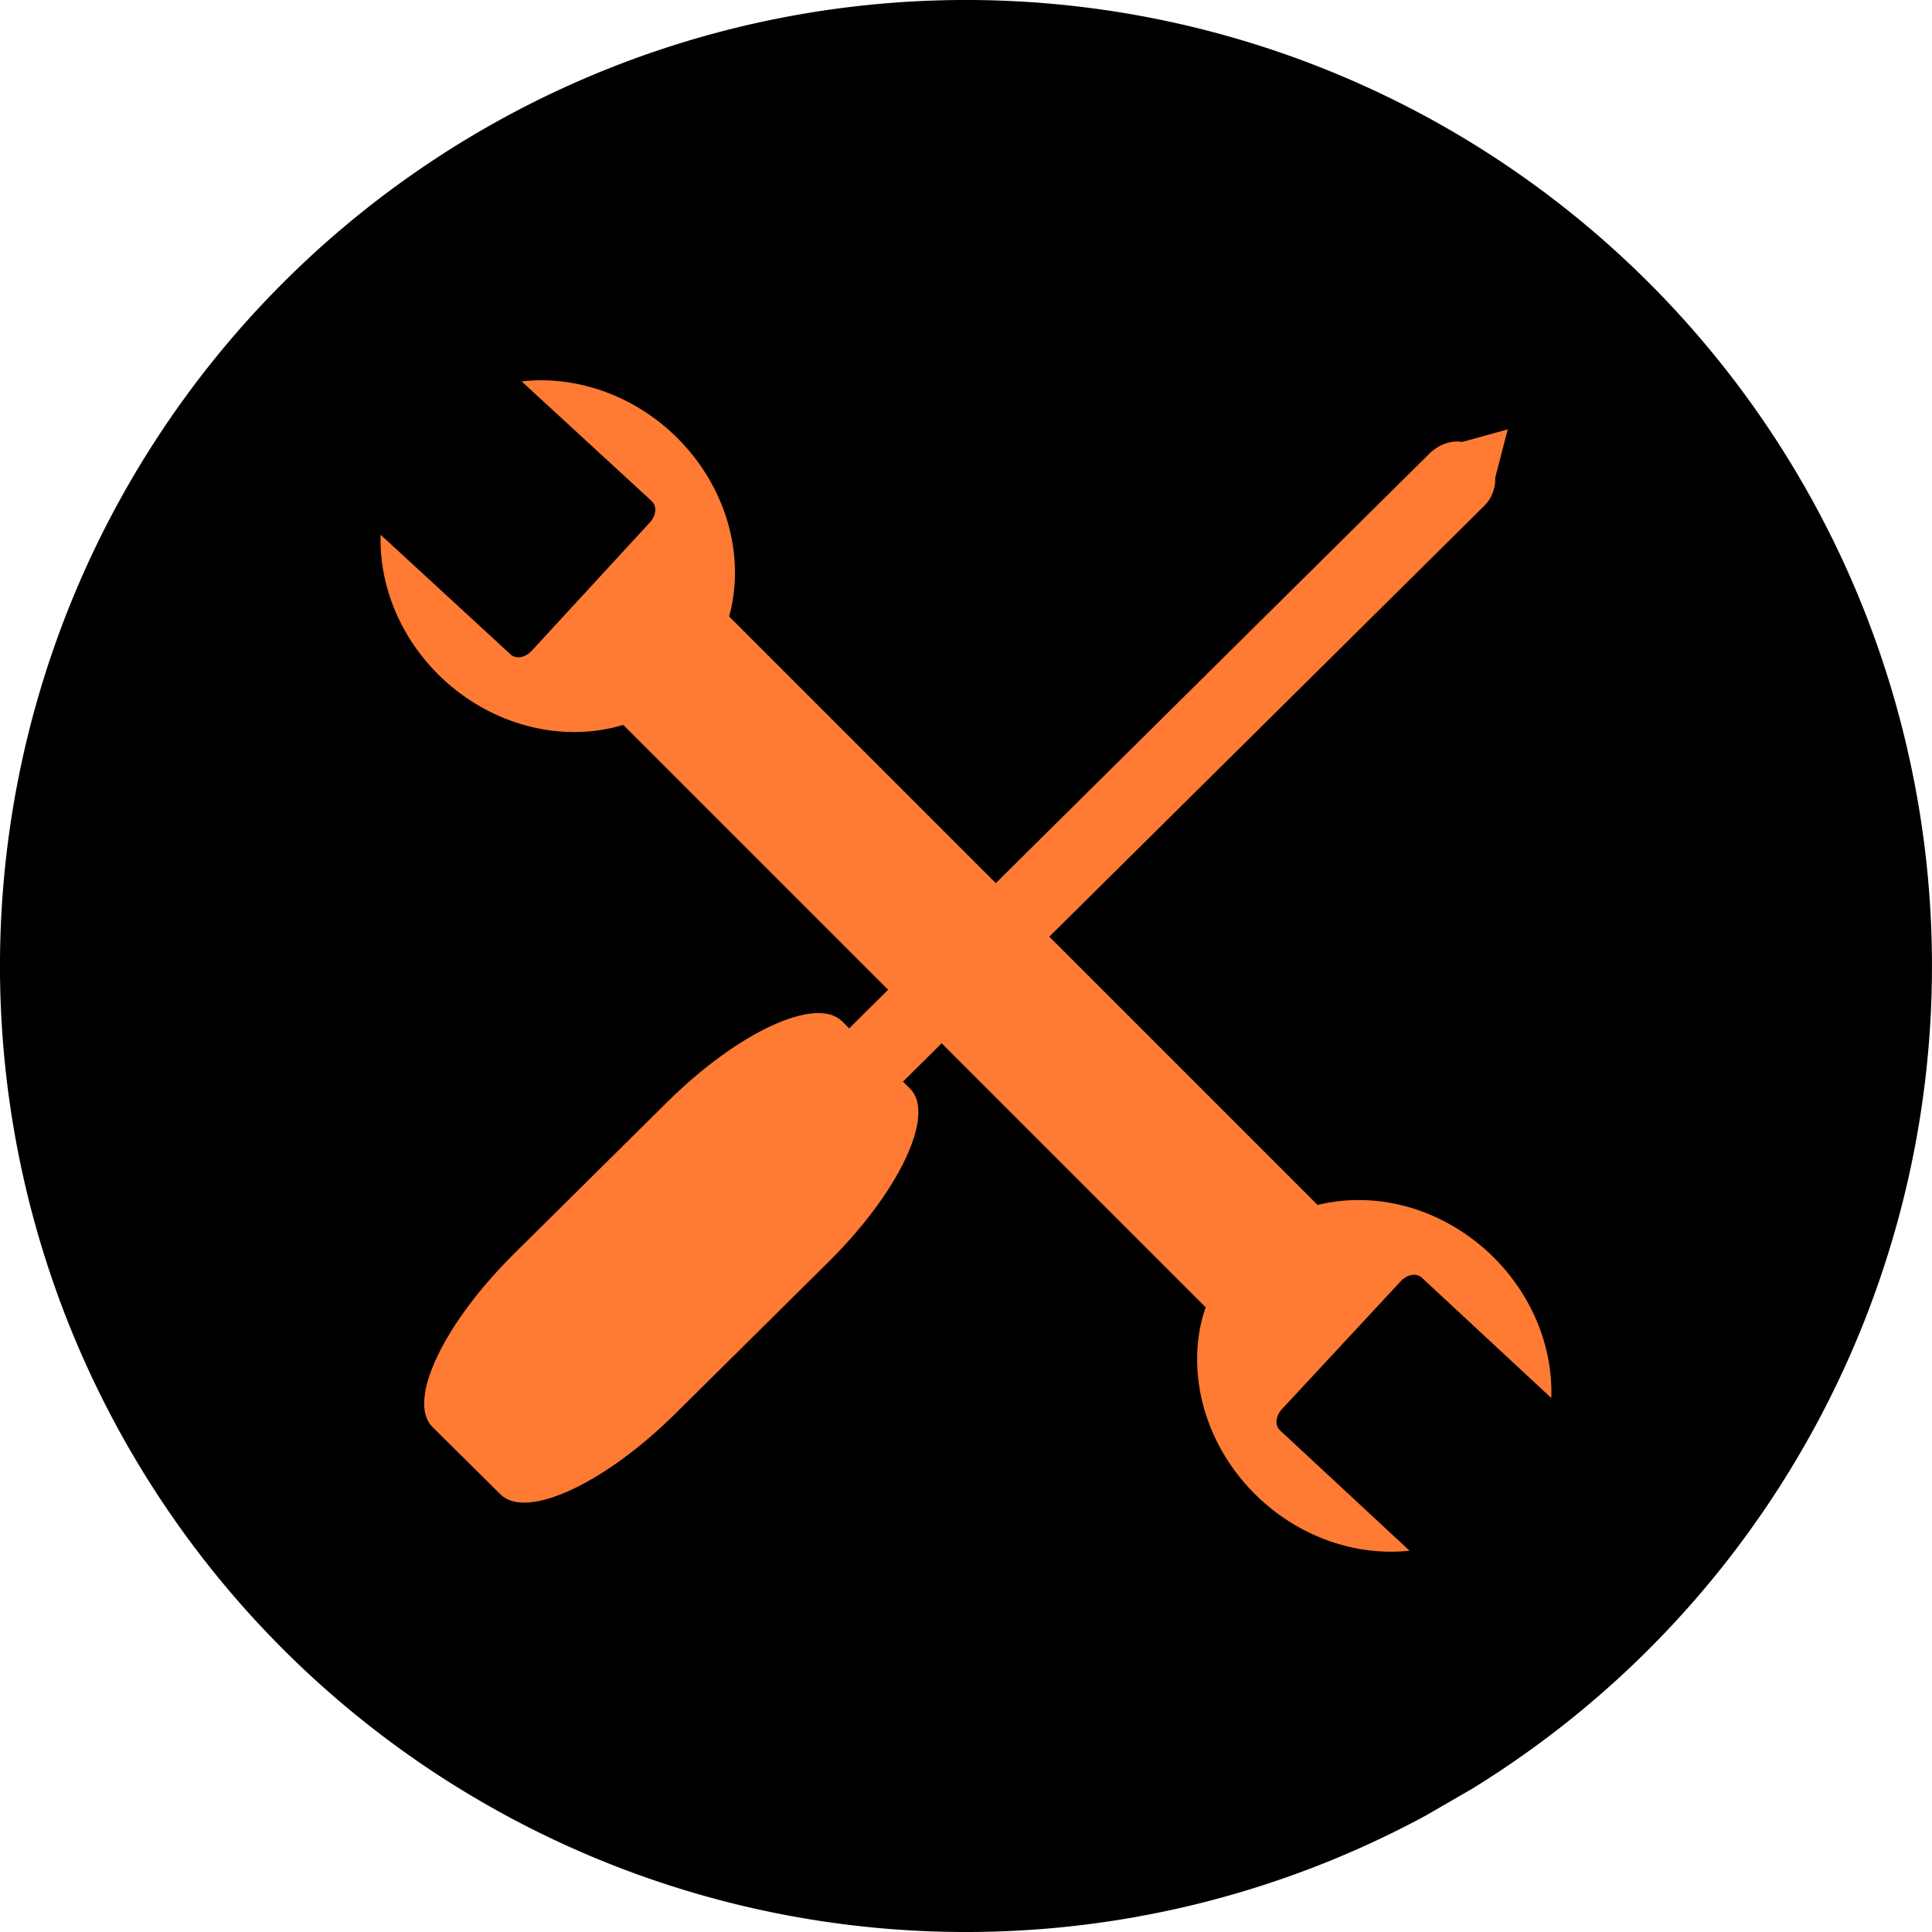
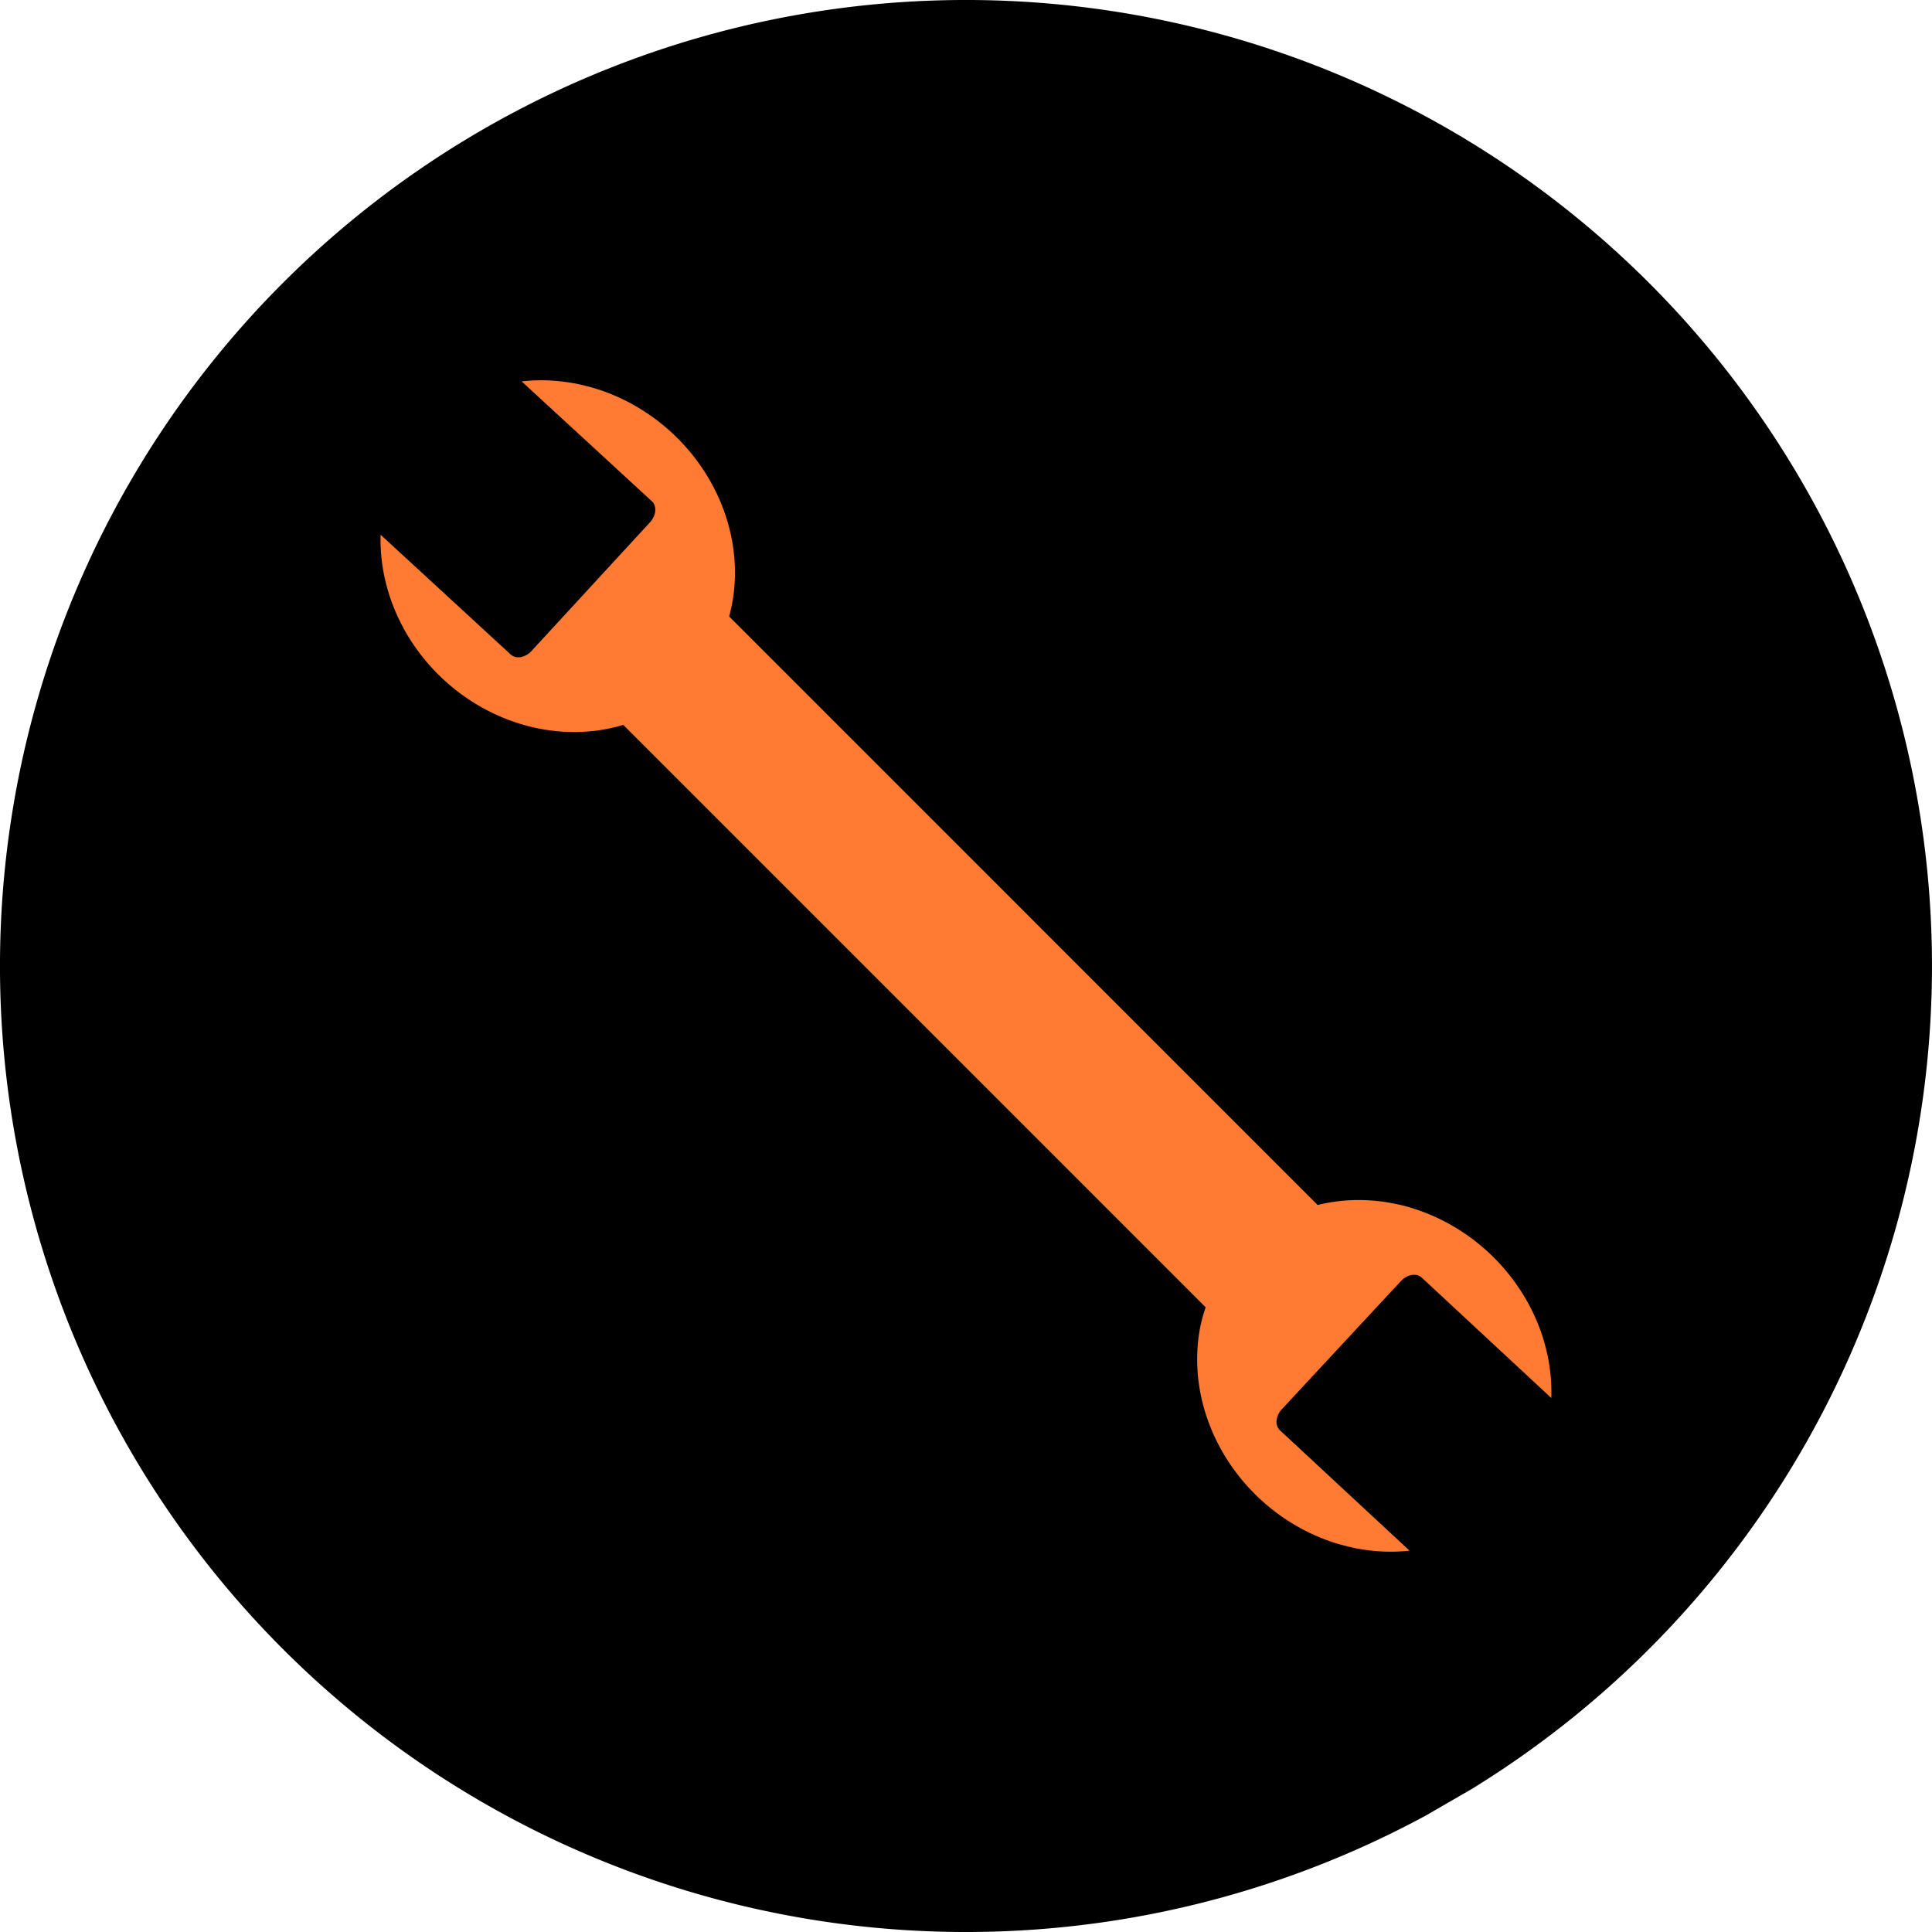
<svg xmlns="http://www.w3.org/2000/svg" xmlns:ns1="http://sodipodi.sourceforge.net/DTD/sodipodi-0.dtd" xmlns:ns2="http://www.inkscape.org/namespaces/inkscape" width="71.364mm" height="71.364mm" viewBox="0 0 71.364 71.364" version="1.1" id="svg1" ns1:docname="tools.svg" ns2:version="1.3.2 (091e20e, 2023-11-25, custom)">
  <ns1:namedview id="namedview1" pagecolor="#000000" bordercolor="#000000" borderopacity="0.25" ns2:showpageshadow="2" ns2:pageopacity="0.0" ns2:pagecheckerboard="0" ns2:deskcolor="#d1d1d1" ns2:document-units="mm" ns2:zoom="1.5126683" ns2:cx="459.12245" ns2:cy="656.12532" ns2:window-width="1920" ns2:window-height="1051" ns2:window-x="-9" ns2:window-y="-9" ns2:window-maximized="1" ns2:current-layer="layer1" />
  <defs id="defs1" />
  <g ns2:label="Layer 1" ns2:groupmode="layer" id="layer1" transform="translate(-87.806,-130.047)">
    <path style="fill:#000000;stroke:none;stroke-width:1.5" id="path1" ns1:type="arc" ns1:cx="123.48763" ns1:cy="165.72881" ns1:rx="35.68198" ns1:ry="35.68198" ns1:start="1.0747772" ns1:end="1.020288" ns1:open="true" ns1:arc-type="arc" d="M 140.47,197.111 A 35.682,35.682 0 0 1 92.34,183.137 35.682,35.682 0 0 1 105.657,134.821 a 35.682,35.682 0 0 1 48.492,12.657 35.682,35.682 0 0 1 -11.996,48.66" />
    <path id="rect14" style="fill:#ff7a33;fill-rule:nonzero;stroke:none;stroke-width:1.5;paint-order:stroke fill markers" d="m 107.834,144.094 a 6.822,6.209 42.629 0 0 -0.759,0.041 l 4.807,4.425 c 0.195,0.18 0.165,0.529 -0.069,0.782 l -4.369,4.746 c -0.234,0.254 -0.579,0.314 -0.774,0.134 l -4.805,-4.423 a 6.822,6.209 42.629 0 0 2.124,5.157 6.822,6.209 42.629 0 0 3.282,1.9 6.822,6.209 42.629 0 0 3.557,-0.033 l 21.513,21.513 a 6.822,6.209 42.896 0 0 -0.194,0.695 6.822,6.209 42.896 0 0 5.085,8.044 l 0.351,0.095 a 6.822,6.209 42.896 0 0 2.289,0.156 l -4.787,-4.447 c -0.195,-0.181 -0.162,-0.529 0.073,-0.782 l 4.391,-4.726 c 0.235,-0.253 0.581,-0.311 0.775,-0.13 l 4.784,4.445 a 6.822,6.209 42.896 0 0 -2.1,-5.166 6.822,6.209 42.896 0 0 -3.274,-1.915 6.822,6.209 42.896 0 0 -3.258,-0.049 L 114.739,152.817 a 6.822,6.209 42.629 0 0 0.1,-0.423 6.822,6.209 42.629 0 0 -5.123,-8.021 l -0.352,-0.093 a 6.822,6.209 42.629 0 0 -1.531,-0.186 z" />
-     <path id="rect15" style="fill:#ff7a33;fill-rule:nonzero;stroke:none;stroke-width:1.597;paint-order:stroke fill markers" d="m 143.499,145.907 -1.683,0.464 c -0.059,-0.007 -0.118,-0.017 -0.177,-0.017 -0.306,9e-5 -0.609,0.106 -0.864,0.304 l -0.002,5.2e-4 5.1e-4,5.2e-4 c -0.043,0.034 -0.088,0.065 -0.129,0.104 l -21.471,21.268 -0.263,-0.259 c -0.955,-0.946 -3.838,0.386 -6.465,2.988 l -5.648,5.594 c -2.626,2.602 -3.972,5.458 -3.016,6.404 l 2.511,2.488 c 0.955,0.946 3.838,-0.386 6.465,-2.988 l 5.648,-5.594 c 2.626,-2.602 3.972,-5.458 3.017,-6.404 l -0.263,-0.26 21.471,-21.268 c 0.073,-0.072 0.135,-0.151 0.189,-0.234 l 0.007,0.006 0.01,-0.038 c 0.146,-0.239 0.213,-0.509 0.201,-0.779 z" />
  </g>
</svg>